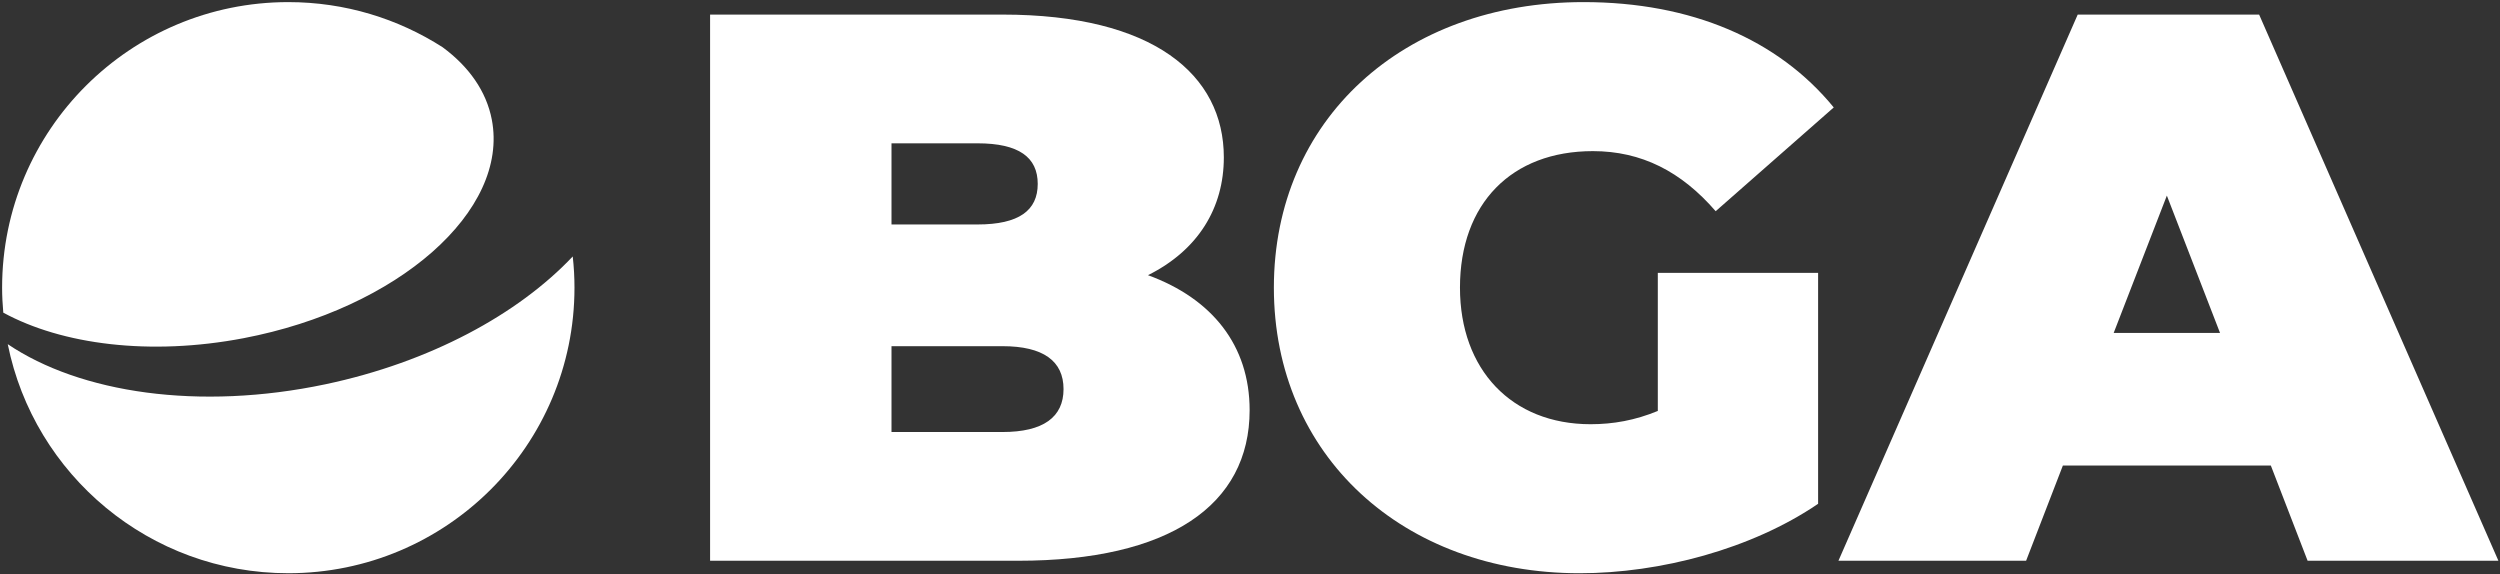
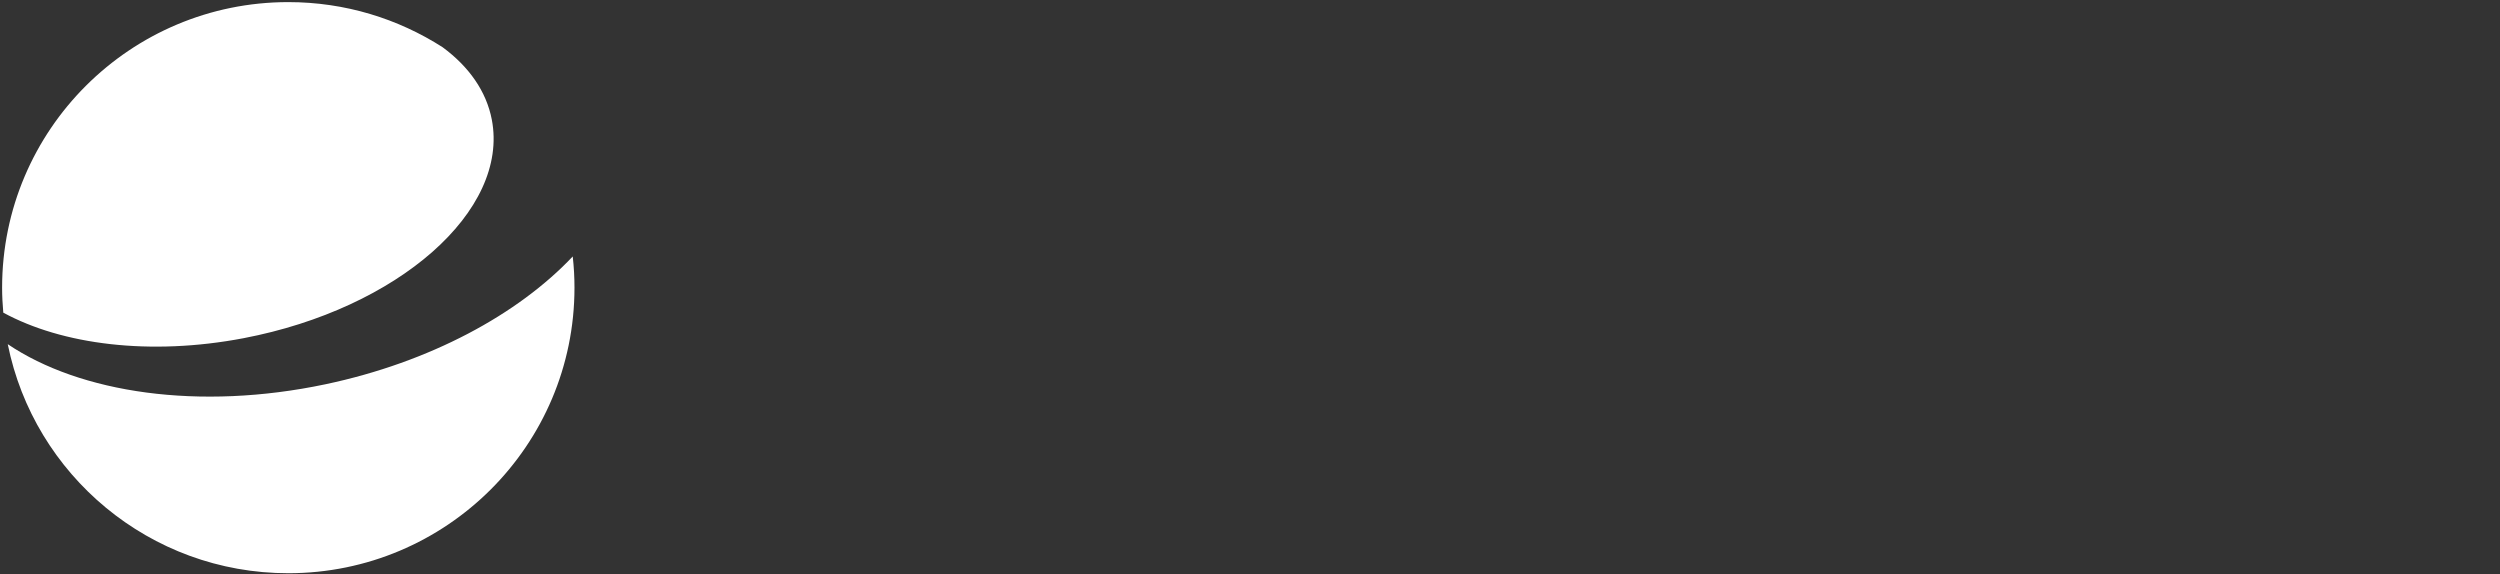
<svg xmlns="http://www.w3.org/2000/svg" width="283px" height="65px" viewBox="0 0 283 65" version="1.1">
  <rect x="0" y="0" width="283" height="65" fill="#333333" stroke="none" />
  <title>logo-bga-white</title>
  <g id="logo-bga-white" stroke="none" stroke-width="1" fill="none" fill-rule="evenodd">
    <g id="Group-5" transform="translate(80.382, 0.238)" fill="#FFFFFF">
-       <path d="M49.569,30.913 C55.234,28.087 58.156,23.317 58.156,17.576 C58.156,8.214 50.189,1.413 33.105,1.413 L0,1.413 L0,63.239 L34.876,63.239 C51.959,63.239 61.076,56.969 61.076,46.193 C61.076,38.862 56.828,33.563 49.569,30.913 Z M30.273,15.986 C34.964,15.986 37.089,17.576 37.089,20.579 C37.089,23.582 34.964,25.172 30.273,25.172 L20.536,25.172 L20.536,15.986 L30.273,15.986 Z M33.105,48.666 L20.536,48.666 L20.536,38.95 L33.105,38.95 C37.708,38.95 40.01,40.629 40.01,43.808 C40.01,46.988 37.708,48.666 33.105,48.666 Z" id="Fill-2" />
-       <path d="M107.282,46.281 C104.715,47.341 102.237,47.783 99.67,47.783 C90.729,47.783 84.887,41.6 84.887,32.326 C84.887,22.787 90.729,16.87 99.935,16.87 C105.423,16.87 109.938,19.166 113.832,23.671 L127.198,11.924 C120.914,4.24 111.088,0 98.873,0 C78.426,0 63.82,13.337 63.82,32.326 C63.82,51.316 78.426,64.652 98.43,64.652 C107.548,64.652 117.904,61.915 125.428,56.792 L125.428,30.648 L107.282,30.648 L107.282,46.281 Z" id="Fill-3" />
-       <path d="M180.839,63.239 L202.437,63.239 L175.351,1.413 L154.815,1.413 L127.729,63.239 L148.973,63.239 L153.134,52.464 L176.678,52.464 L180.839,63.239 Z M158.887,37.449 L164.907,21.904 L170.925,37.449 L158.887,37.449 Z" id="Fill-4" />
-     </g>
+       </g>
    <g id="logo-ball" transform="translate(0.239, 0.239)" fill="#FFFFFF">
      <g id="Group-5" transform="translate(-0, -0)">
        <path d="M27.338,38.044 C44.836,34.697 57.417,23.625 55.435,13.309 C54.813,10.072 52.831,7.295 49.862,5.106 C44.824,1.879 38.829,0 32.396,0 C14.507,0 0,14.472 0,32.325 C0,33.277 0.051,34.221 0.133,35.153 C6.785,38.77 16.734,40.068 27.338,38.044 Z M64.595,28.792 C58.415,35.336 48.441,40.76 36.607,43.259 C22.277,46.28 8.826,44.247 0.638,38.721 C3.612,53.507 16.701,64.65 32.396,64.65 C50.288,64.65 64.792,50.177 64.792,32.325 C64.792,31.129 64.725,29.955 64.595,28.792 Z" id="Fill-1" />
      </g>
    </g>
  </g>
</svg>